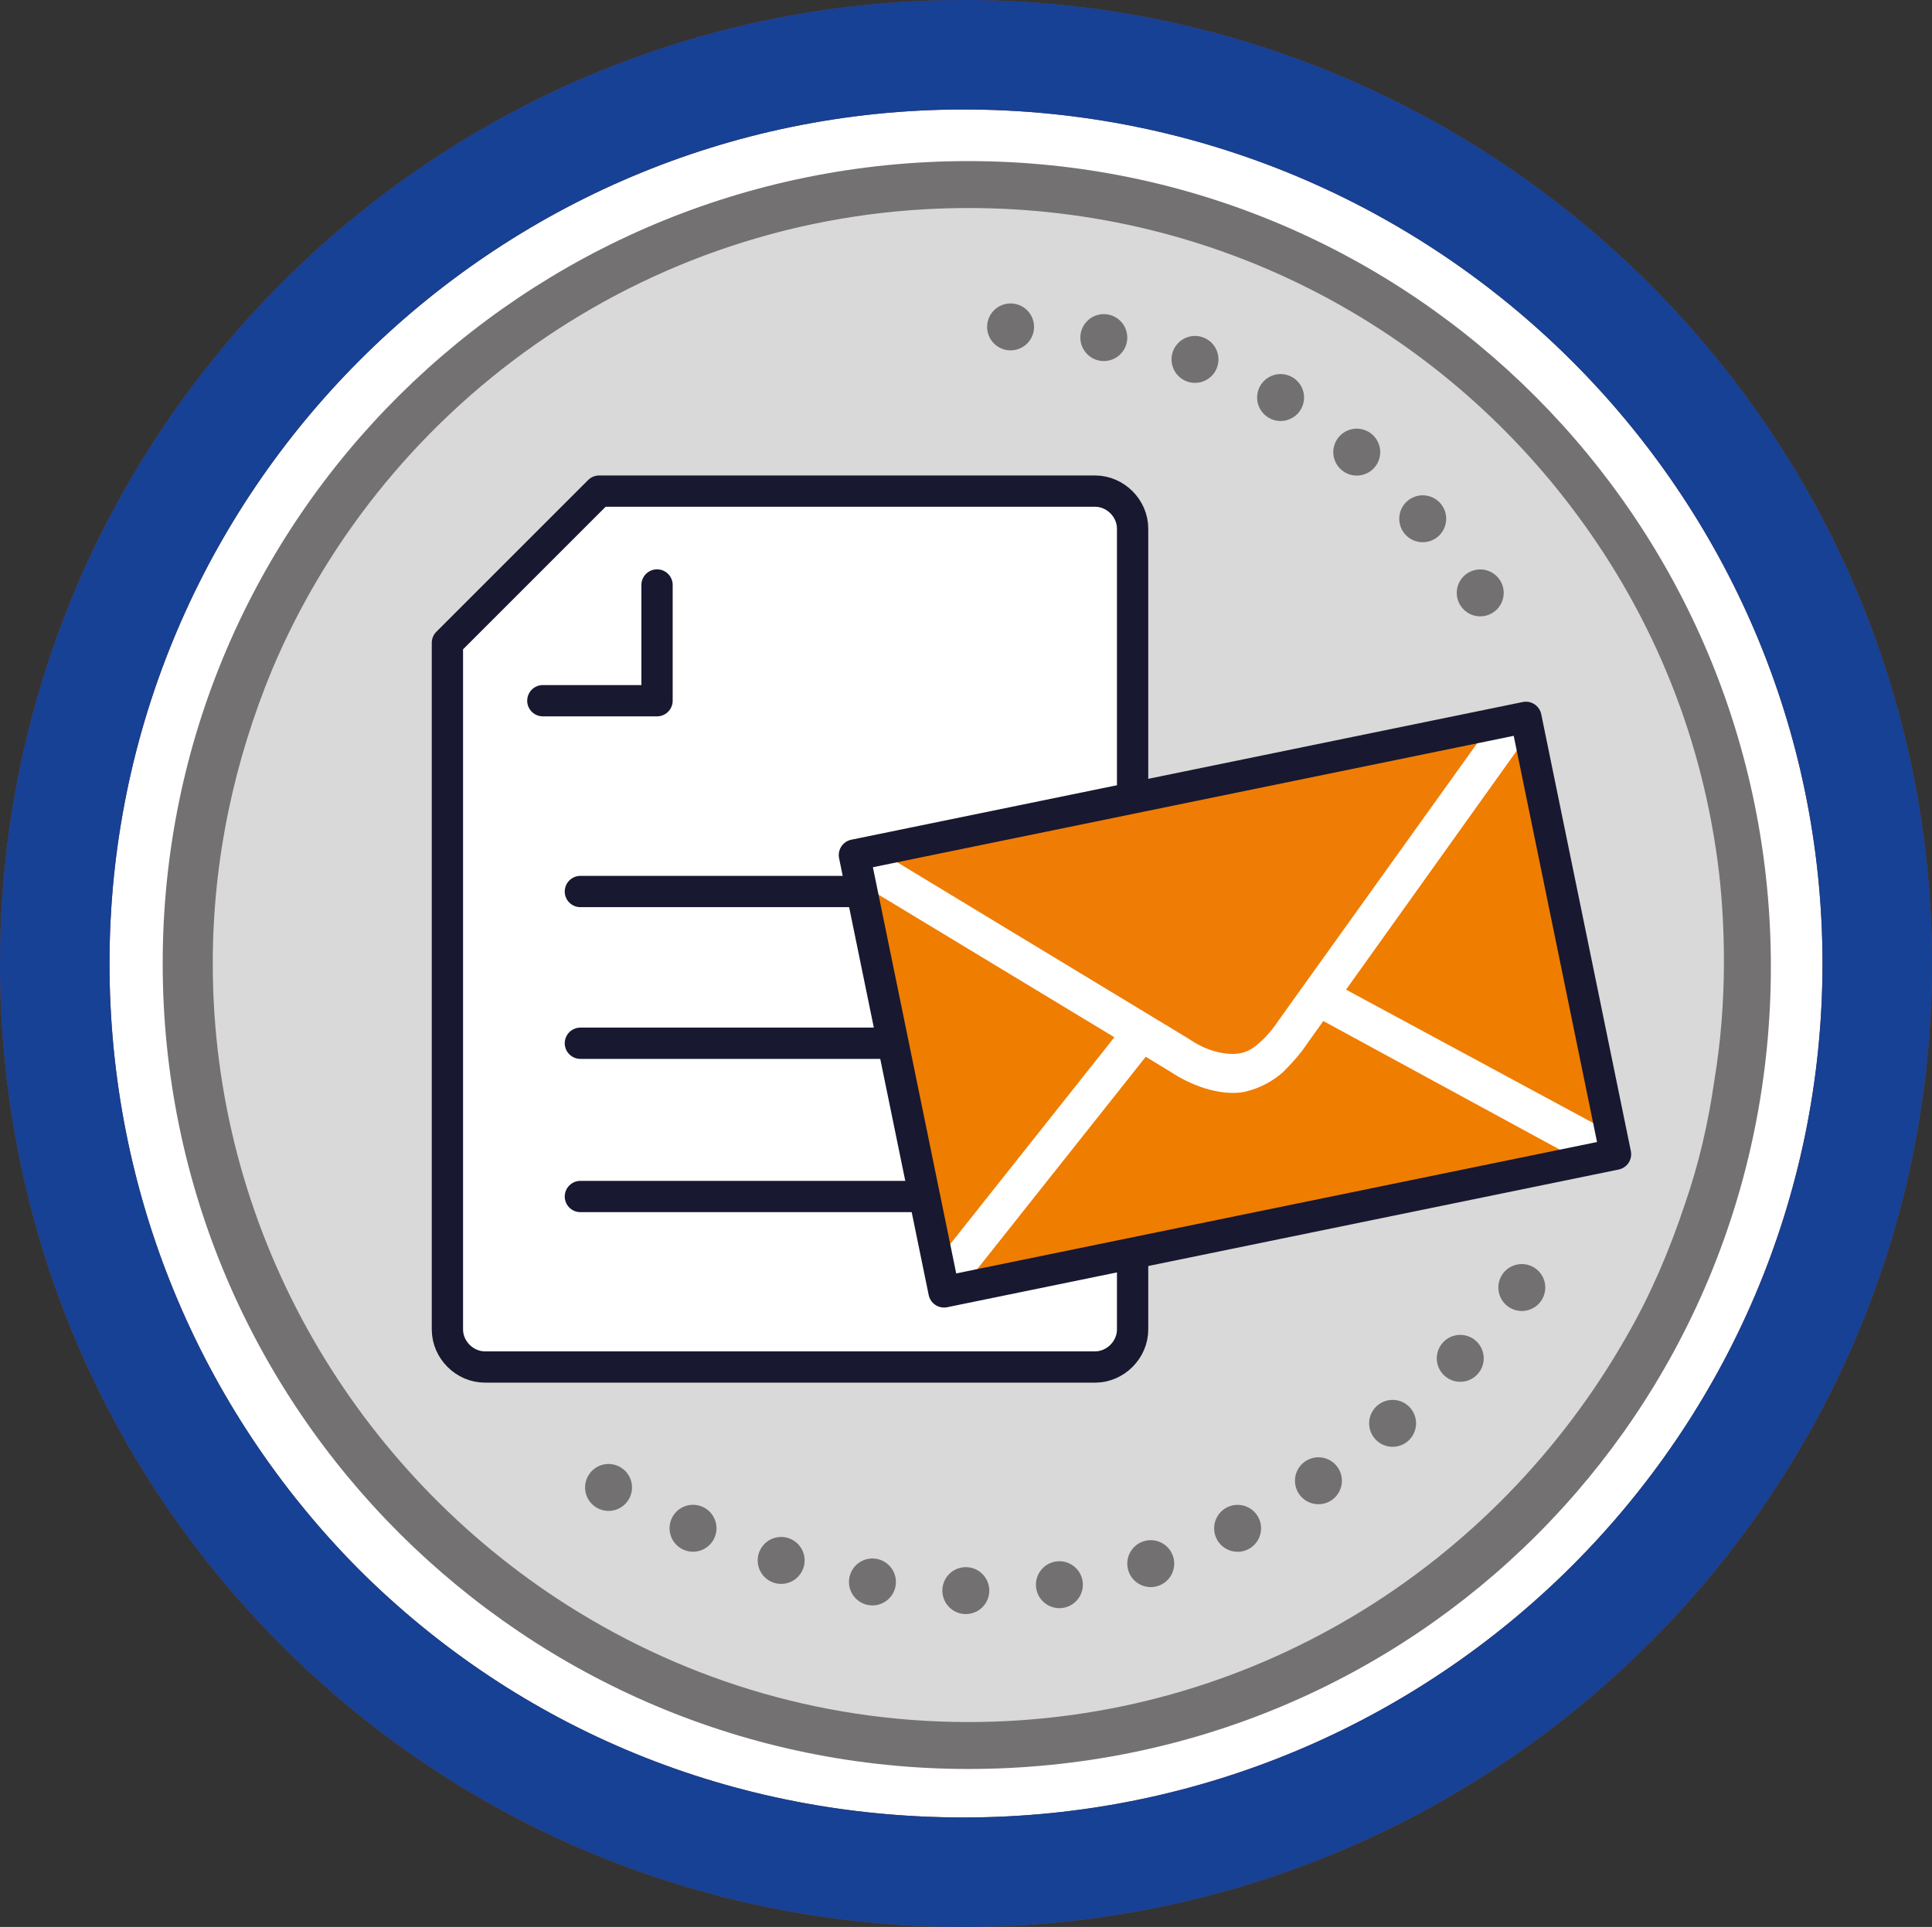
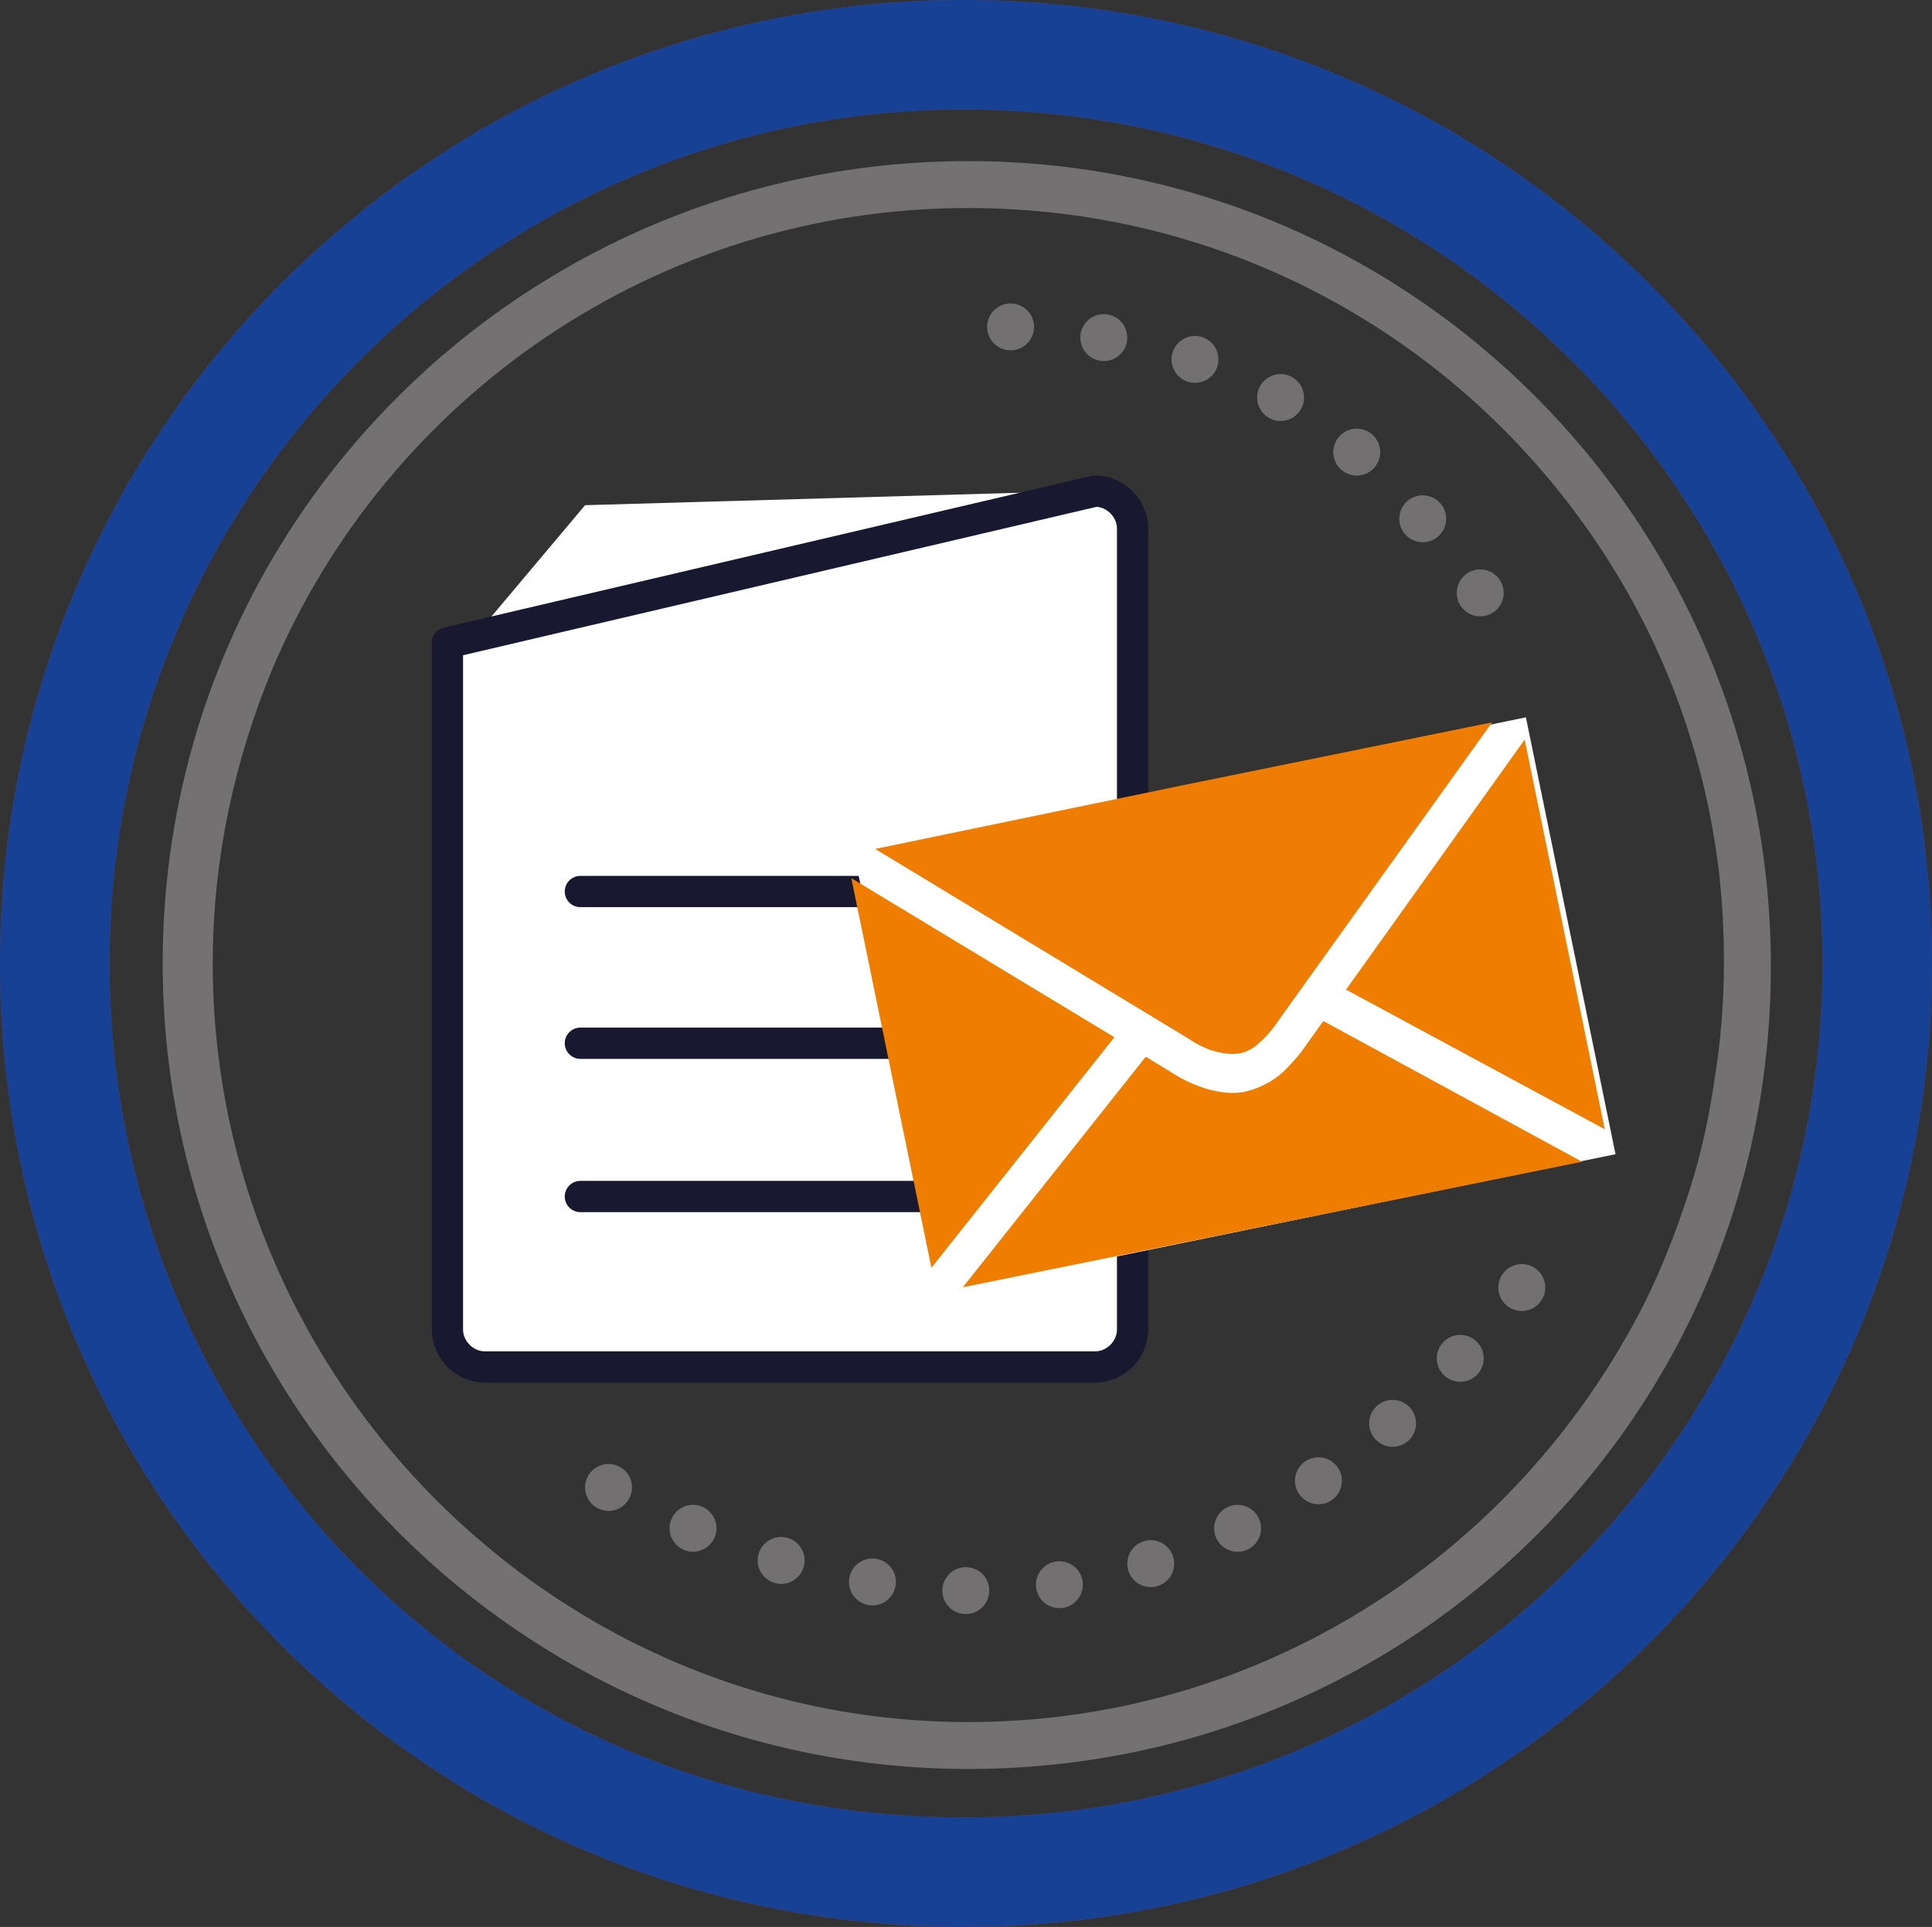
<svg xmlns="http://www.w3.org/2000/svg" version="1.1" x="0px" y="0px" viewBox="0 0 123.5 123.2" style="enable-background:new 0 0 123.5 123.2;" xml:space="preserve">
  <rect x="0" y="0" width="123.5" height="123.2" fill="#333333" stroke="none" />
  <style type="text/css">
	.st0{fill:#FFFFFF;}
	.st1{fill:#814049;}
	.st2{fill:#D9D9D9;}
	.st3{fill:#737171;}
	.st4{fill:#164194;}
	
		.st5{fill:none;stroke:#727070;stroke-width:3;stroke-linecap:round;stroke-linejoin:round;stroke-miterlimit:10;stroke-dasharray:0,6;}
	.st6{fill:none;stroke:#181830;stroke-width:2;stroke-linejoin:round;stroke-miterlimit:10;}
	.st7{fill:none;stroke:#181830;stroke-width:2;stroke-linecap:round;stroke-linejoin:round;stroke-miterlimit:10;}
	.st8{fill:none;stroke:#181830;stroke-width:2;stroke-linecap:round;stroke-miterlimit:10;}
	.st9{fill:#EF7D00;}
	.st10{fill:#EF7D05;}
	.st11{fill:none;stroke:#181830;stroke-width:2;stroke-linecap:round;stroke-linejoin:round;stroke-miterlimit:10.001;}
</style>
  <g id="Ebene_1">
    <g>
      <g>
        <g>
          <g>
            <g>
-               <path class="st0" d="M120,61.6c0,2.9-0.2,5.8-0.6,8.5c-0.4,2.8-1,5.5-1.8,8.2c-0.5,1.8-1.1,3.5-1.8,5.2        c-1,2.5-2.2,4.8-3.5,7.1c-1.4,2.4-2.9,4.7-4.6,6.8c-1.7,2.2-3.6,4.2-5.5,6.1c-2.5,2.4-5.3,4.6-8.3,6.6        c-2.8,1.9-5.8,3.5-8.9,4.8c-7.1,3.1-15,4.8-23.3,4.8c-32.3,0-58.1-25.9-58.1-58.1s25.8-58.1,58-58.1S120,29.5,120,61.6" />
              <path class="st1" d="M61.6,123.2c-16.5,0-32-6.4-43.6-18S0,78.1,0,61.6C0,27.6,27.6,0,61.6,0c34.1,0,61.9,27.6,61.9,61.6        S95.7,123.2,61.6,123.2z M61.6,7C31.5,7,7,31.5,7,61.6c0,14.6,5.7,28.4,15.9,38.7c10.3,10.3,24,15.9,38.7,15.9        c30.3,0,54.9-24.5,54.9-54.6S91.9,7,61.6,7z" />
            </g>
          </g>
          <g>
            <g>
              <g>
-                 <path class="st2" d="M111.9,61.6c0,27.6-22.3,49.8-50,49.8S12.1,89.2,12.1,61.6s22.2-49.8,49.8-49.8S111.9,34.1,111.9,61.6" />
-               </g>
+                 </g>
              <g>
                <path class="st3" d="M61.9,113.1c-28.3,0-51.5-23-51.5-51.5s23.2-51.3,51.5-51.3s51.3,23,51.3,51.5S90.4,113.1,61.9,113.1z          M61.9,13.3c-20,0-37.2,12.2-44.5,29.5c-2.4,5.8-3.8,12.1-3.8,18.8c0,16.9,8.8,31.9,22,40.6c7.6,5,16.6,7.9,26.3,7.9         c18,0,33.7-9.9,42.1-24.7c1.5-2.6,2.7-5.4,3.7-8.4c0.9-2.6,1.5-5.2,1.9-8c0.4-2.4,0.6-5,0.6-7.5c0-1.9-0.1-3.8-0.3-5.6         c-1-8.6-4.2-16.4-9.1-23C92,21,77.9,13.3,61.9,13.3z" />
              </g>
            </g>
          </g>
        </g>
        <g>
          <path class="st4" d="M61.6,123.2c-16.5,0-32-6.4-43.6-18S0,78.1,0,61.6C0,27.6,27.6,0,61.6,0c34.1,0,61.9,27.6,61.9,61.6      S95.7,123.2,61.6,123.2z M61.6,7C31.5,7,7,31.5,7,61.6c0,14.6,5.7,28.4,15.9,38.7c10.3,10.3,24,15.9,38.7,15.9      c30.3,0,54.9-24.5,54.9-54.6S91.9,7,61.6,7z" />
        </g>
      </g>
    </g>
    <path class="st5" d="M38.9,95.1c23,12.4,43.4,7.3,60.1-15" />
    <path class="st5" d="M64.6,20.9c13.1,1,22.1,4.1,32.6,20.9" />
    <g>
      <polygon class="st0" points="30,41.1 37.4,32.3 68.8,31.4 71.8,32.1 72.4,33.3 72.4,38 72.4,85.5 71.5,87 70,87.4 31.7,87.4     29.5,86.9 28.6,85 27.8,80.7 28.6,41.7   " />
      <g id="form">
-         <path class="st6" d="M28.6,41.1V85c0,1.3,1.1,2.4,2.4,2.4h39c1.3,0,2.4-1.1,2.4-2.4V33.8c0-1.3-1.1-2.4-2.4-2.4H38.3L28.6,41.1z" />
-         <polyline class="st7" points="34.7,44.8 42,44.8 42,37.4    " />
+         <path class="st6" d="M28.6,41.1V85c0,1.3,1.1,2.4,2.4,2.4h39c1.3,0,2.4-1.1,2.4-2.4V33.8c0-1.3-1.1-2.4-2.4-2.4L28.6,41.1z" />
        <line class="st8" x1="63.9" y1="57" x2="37.1" y2="57" />
        <line class="st8" x1="63.9" y1="66.7" x2="37.1" y2="66.7" />
        <line class="st8" x1="63.9" y1="76.5" x2="37.1" y2="76.5" />
      </g>
    </g>
    <g>
      <rect x="57" y="50" transform="matrix(0.98 -0.201 0.201 0.98 -11.293 17.125)" class="st0" width="43.8" height="28.5" />
      <g id="g4265" transform="matrix(0.692,0,0,0.692,929.868,182.574)">
        <path id="path8094" class="st9" d="M-1265.1-182.7l7.4,36l16.9-21.3L-1265.1-182.7z M-1202.9-195.5l-16.5,23.1l23.9,12.9     L-1202.9-195.5z M-1237.9-166.2l-16.9,21.3l28.6-5.8l28.6-5.8l-23.9-13l-1.5,2.1c-0.6,0.9-1.3,1.7-2.2,2.6     c-1,0.9-2.2,1.5-3.4,1.8s-2.6,0.1-3.9-0.3c-1.2-0.4-2.2-0.9-3.1-1.5L-1237.9-166.2z" />
        <path id="path8096" class="st10" d="M-1262.9-185.4l28.9,17.5c0.9,0.6,1.7,1,2.5,1.2c0.7,0.2,1.5,0.3,2.2,0.2     c0.7-0.1,1.4-0.5,1.9-1c0.6-0.5,1.2-1.2,1.8-2.1l19.7-27.5l-28.5,5.8L-1262.9-185.4L-1262.9-185.4z" />
      </g>
-       <rect x="57" y="50" transform="matrix(0.98 -0.201 0.201 0.98 -11.293 17.125)" class="st11" width="43.8" height="28.5" />
    </g>
  </g>
  <g id="Ebene_2">
</g>
</svg>